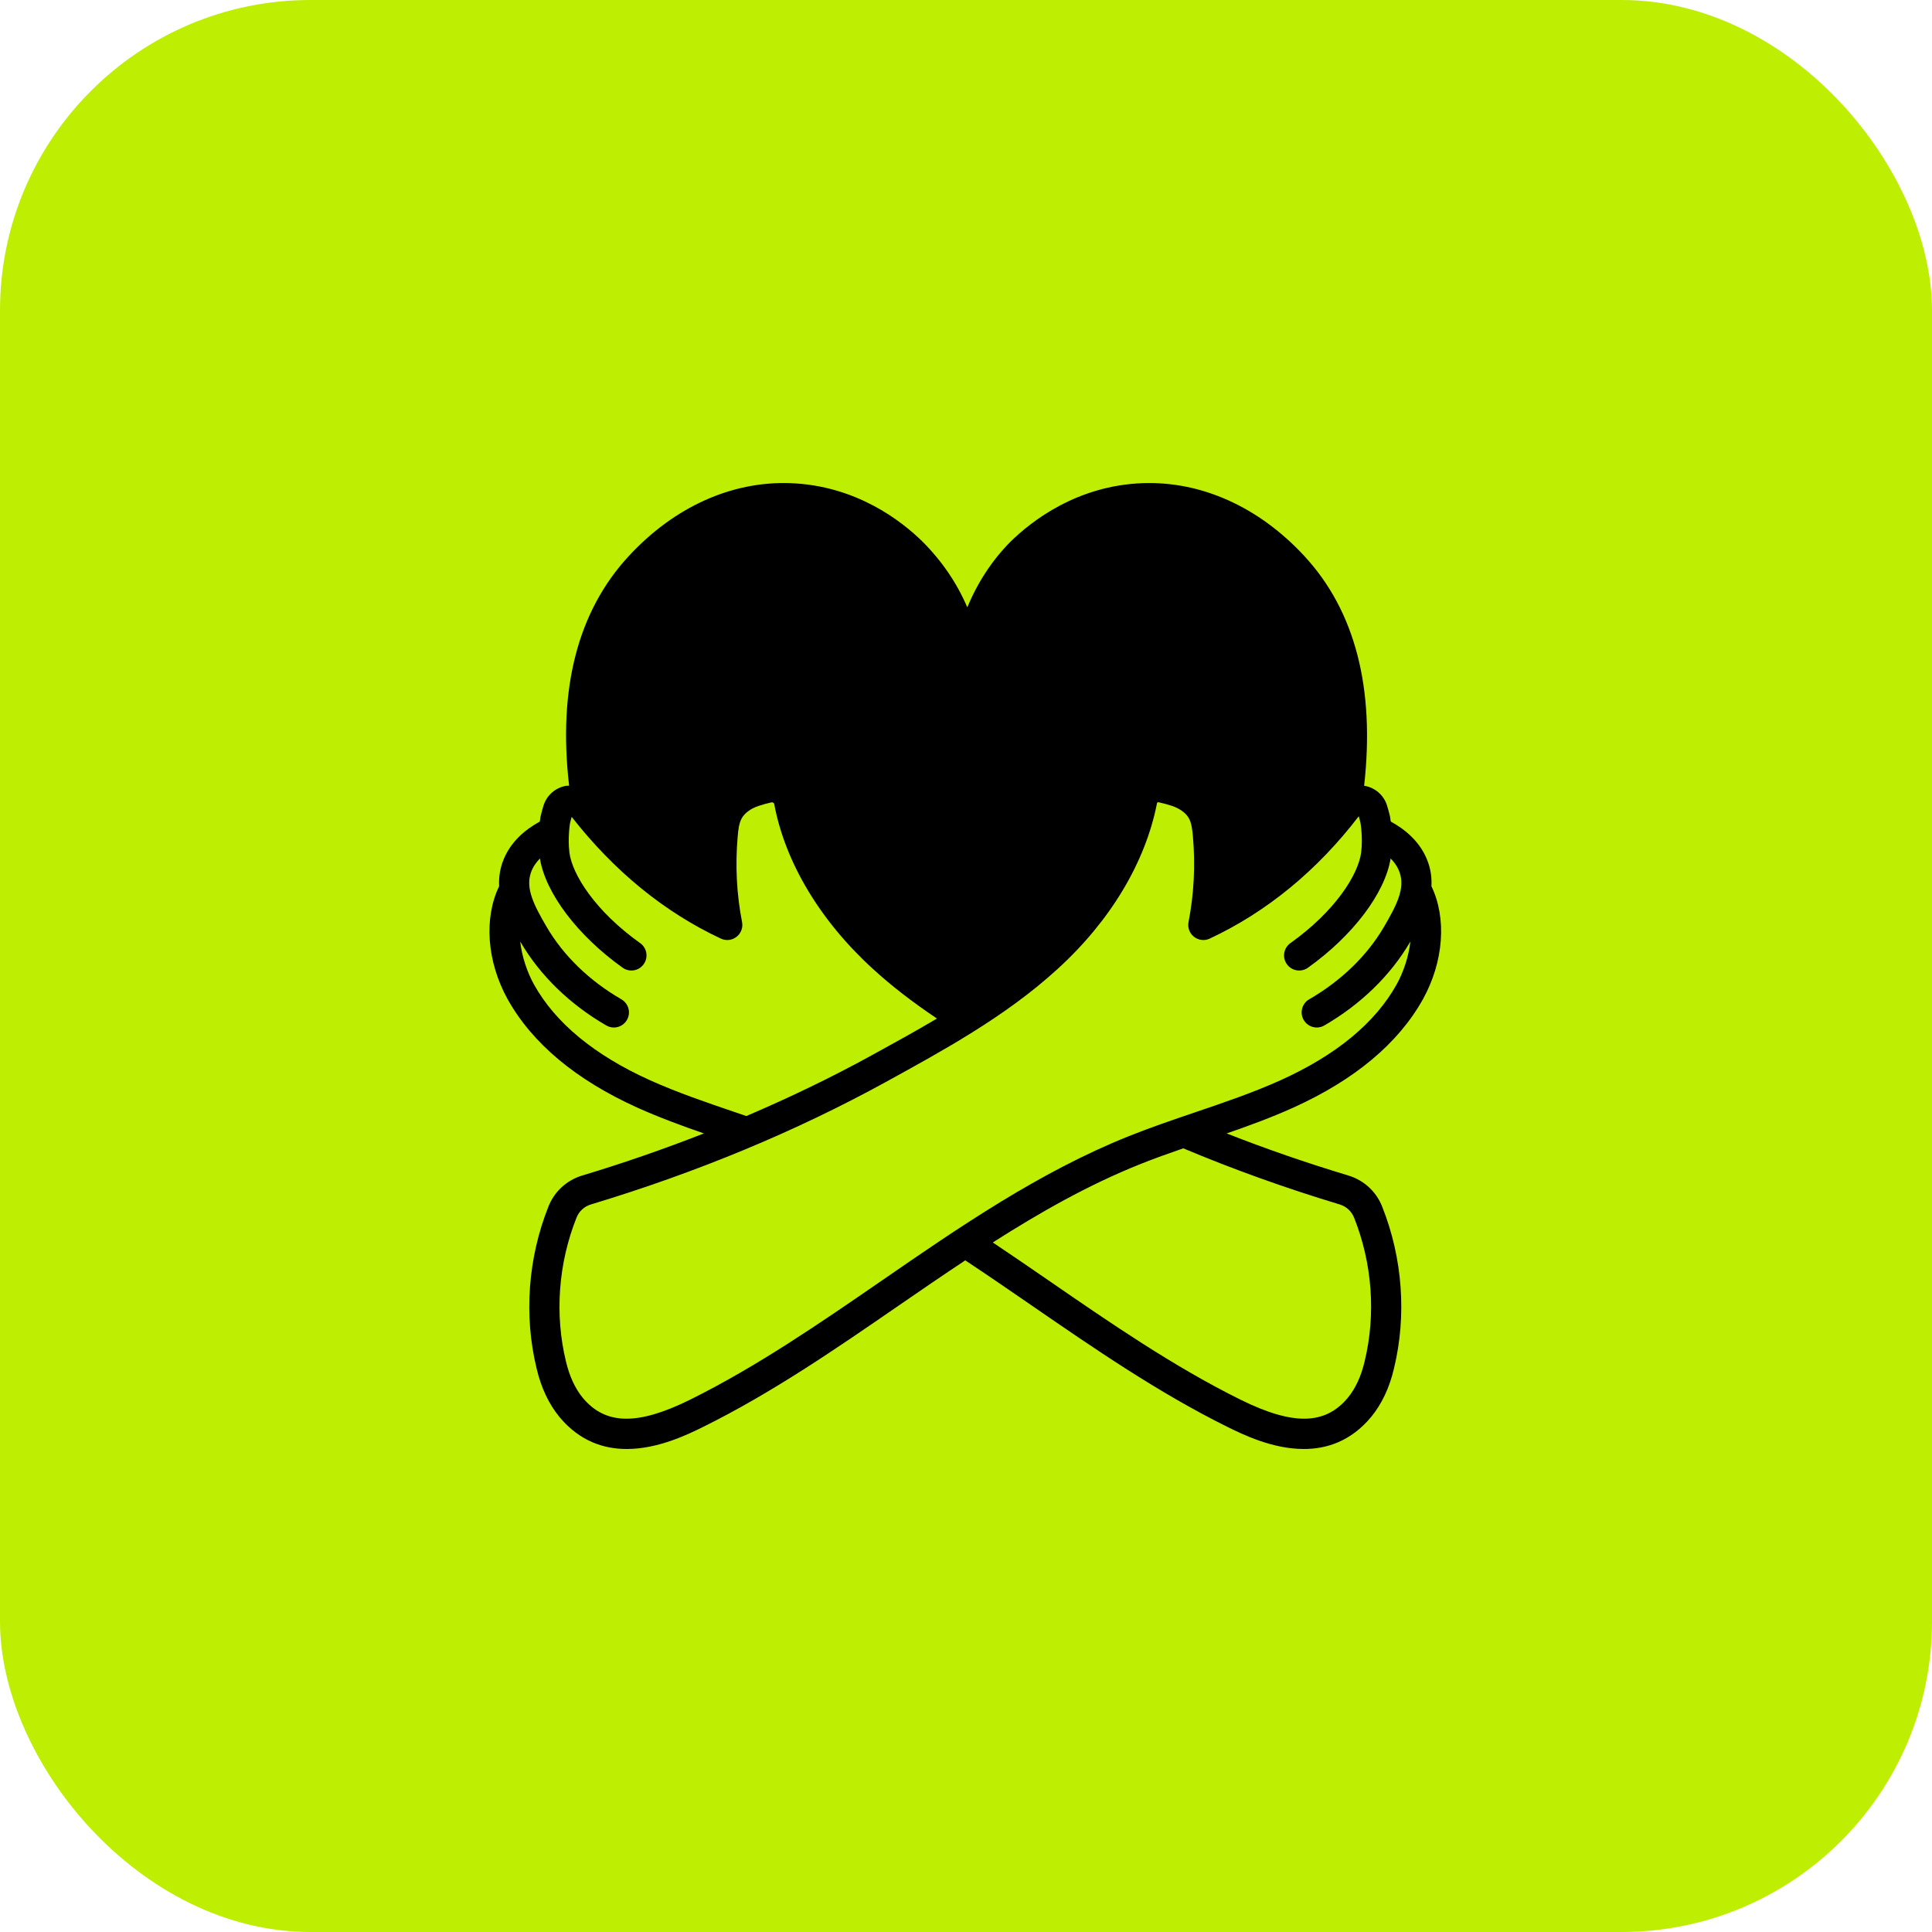
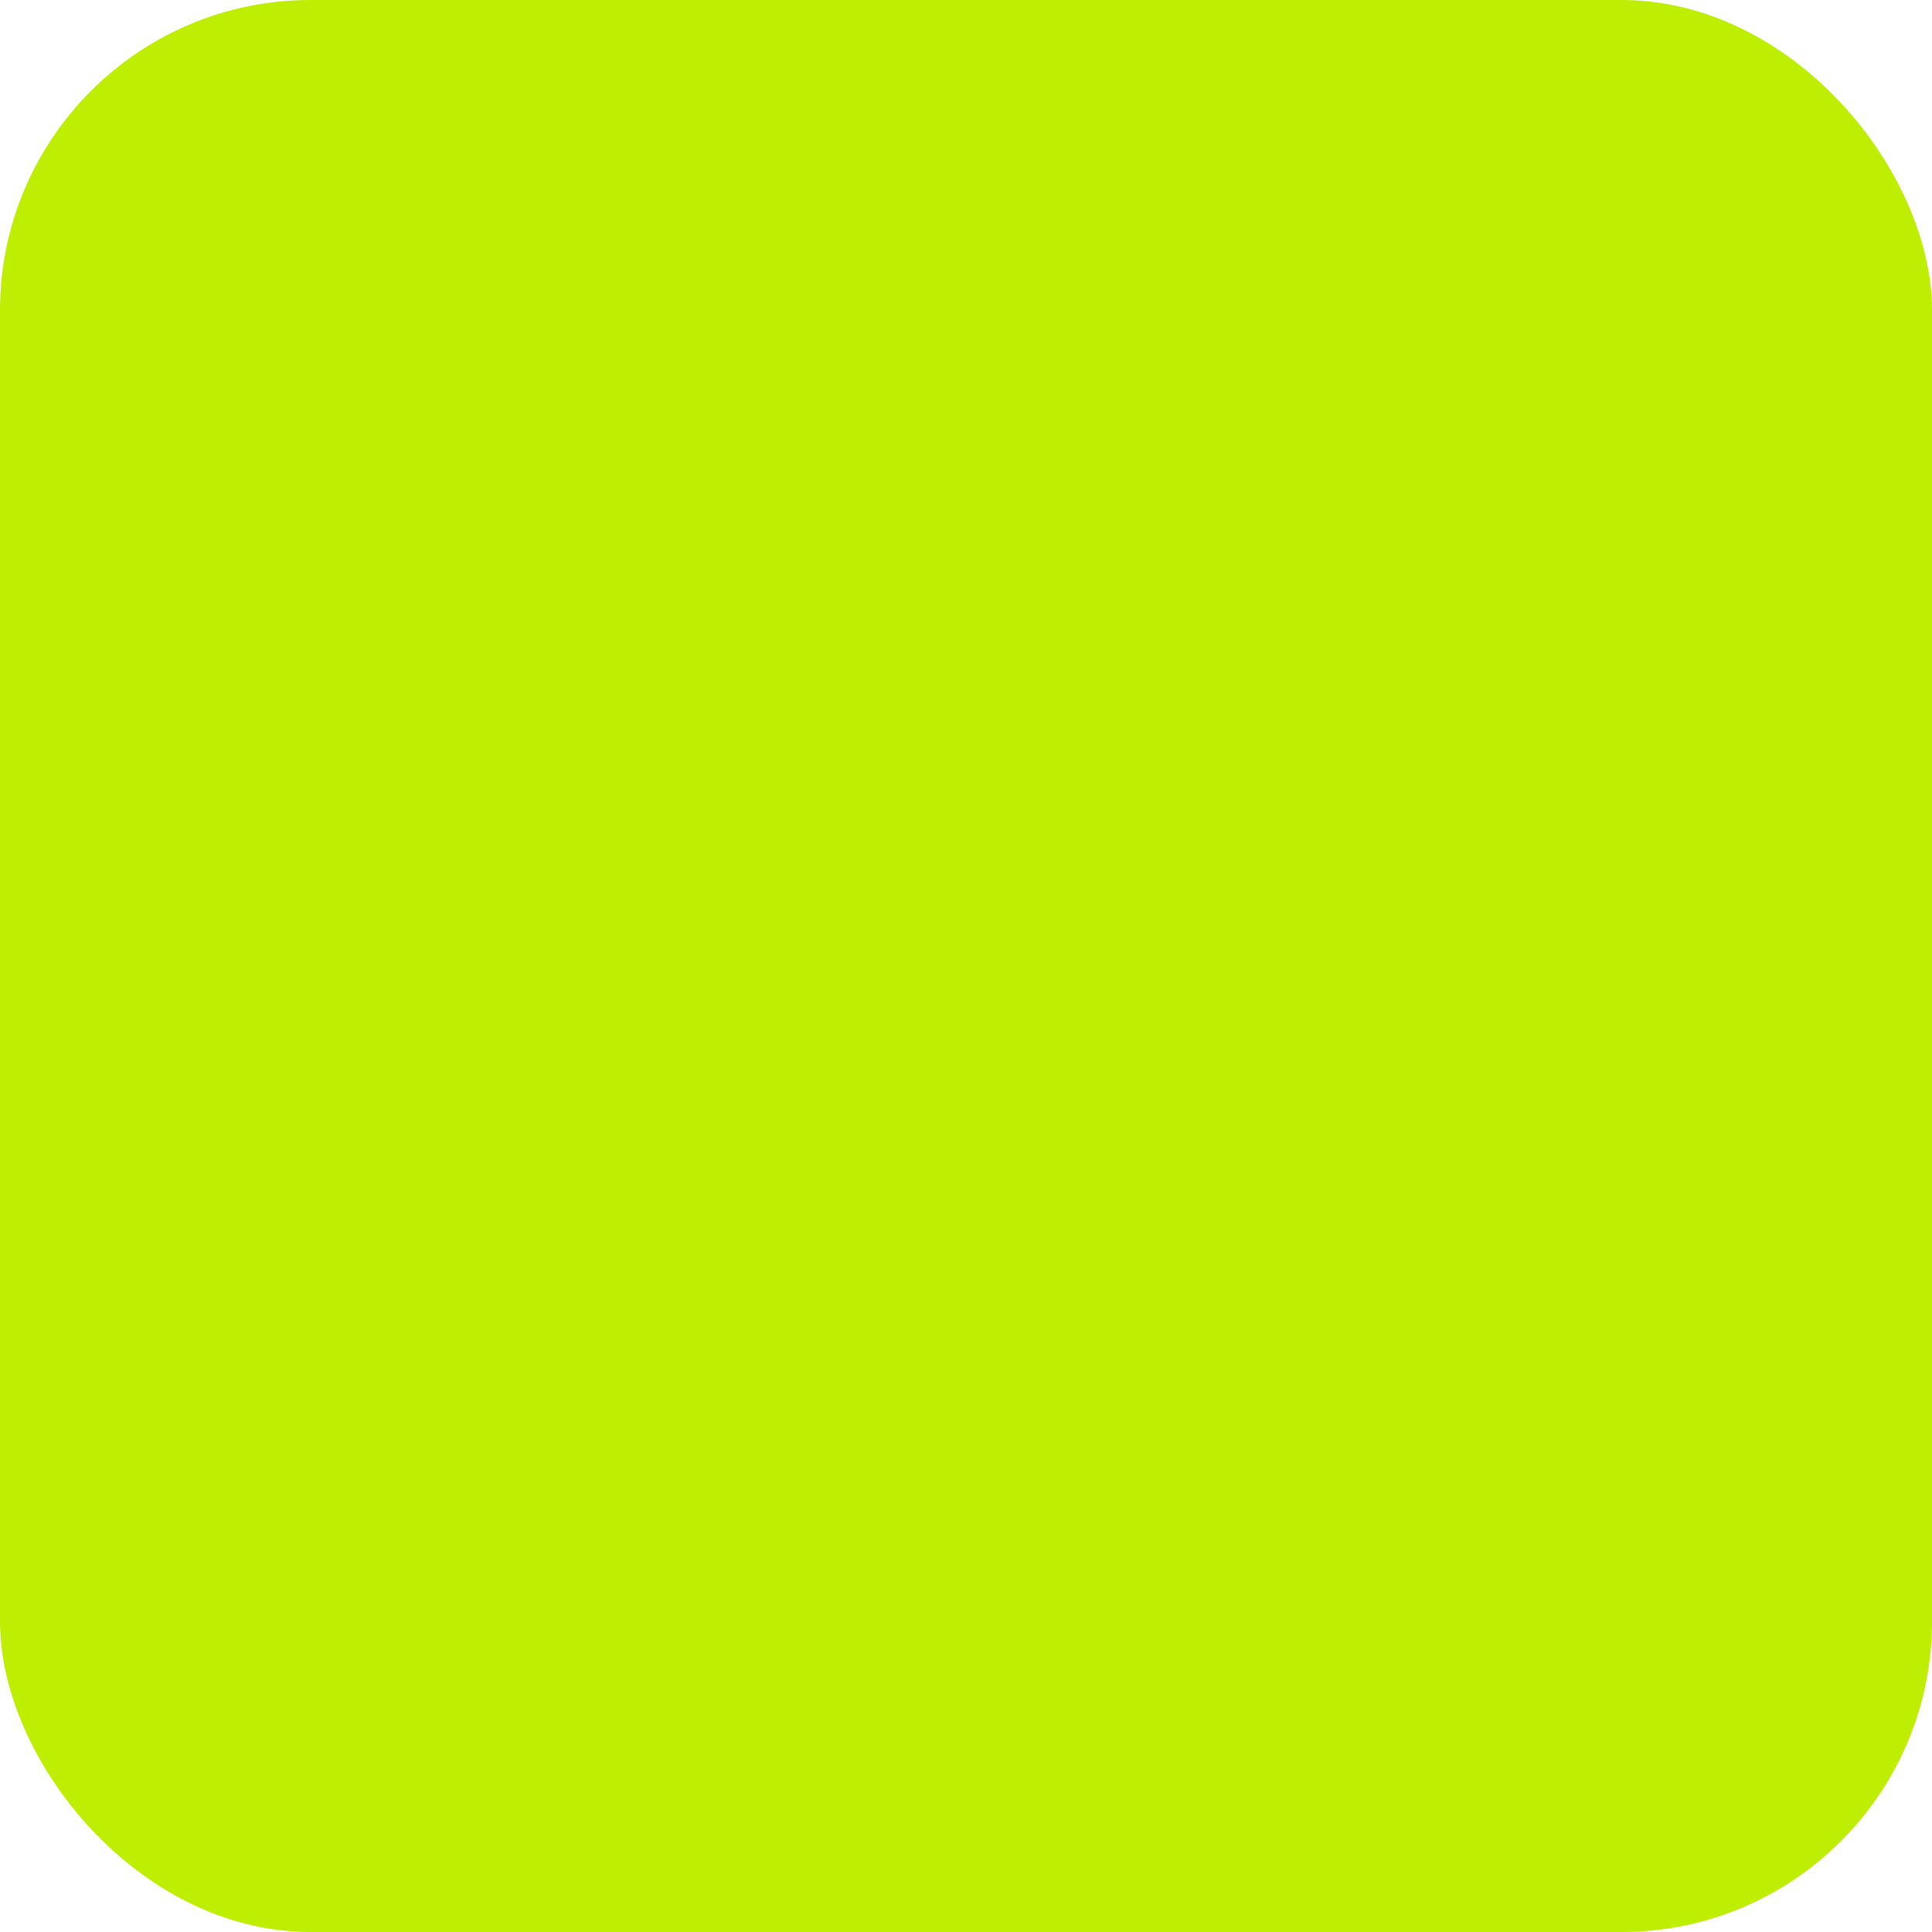
<svg xmlns="http://www.w3.org/2000/svg" width="56" height="56" viewBox="0 0 56 56" fill="none">
  <rect width="56" height="56" rx="9" fill="#BEEE01" />
  <g clip-path="url(#clip0_80_13)">
-     <path d="M18.481 32.109C19.111 32.392 19.76 32.63 20.402 32.853C19.261 33.3 18.085 33.709 16.876 34.073C16.425 34.209 16.068 34.538 15.896 34.974C15.303 36.464 15.181 38.13 15.553 39.663C15.685 40.226 15.91 40.701 16.22 41.077C16.803 41.774 17.499 42 18.166 42C19.081 42 19.942 41.576 20.382 41.359C22.385 40.368 24.252 39.081 26.057 37.837C26.69 37.401 27.33 36.962 27.979 36.532C28.622 36.959 29.261 37.396 29.898 37.836C31.705 39.08 33.573 40.367 35.578 41.36C36.017 41.576 36.877 42 37.792 42C38.46 42 39.157 41.773 39.74 41.075C40.049 40.701 40.274 40.226 40.405 39.666C40.778 38.13 40.656 36.464 40.063 34.975C39.891 34.538 39.533 34.209 39.083 34.073C37.863 33.705 36.681 33.296 35.555 32.853C36.198 32.631 36.848 32.393 37.478 32.109C39.263 31.303 40.531 30.244 41.246 28.96C41.85 27.869 41.935 26.608 41.491 25.689C41.502 25.47 41.479 25.245 41.399 25.012C41.188 24.393 40.696 24.021 40.313 23.814C40.301 23.724 40.29 23.665 40.288 23.655C40.264 23.555 40.235 23.45 40.205 23.351C40.113 23.053 39.865 22.834 39.557 22.778C39.551 22.777 39.546 22.778 39.54 22.777C39.857 19.953 39.282 17.71 37.807 16.117C36.49 14.694 34.826 13.947 33.131 14.004C31.222 14.071 29.903 15.098 29.283 15.708C28.759 16.237 28.339 16.879 28.037 17.604C27.742 16.909 27.309 16.271 26.746 15.705C26.13 15.098 24.812 14.072 22.903 14.004C21.204 13.945 19.543 14.694 18.226 16.117C16.745 17.717 16.171 19.959 16.496 22.774C16.465 22.776 16.434 22.772 16.403 22.778C16.094 22.834 15.846 23.053 15.752 23.355C15.723 23.45 15.695 23.555 15.667 23.673C15.667 23.673 15.657 23.728 15.646 23.815C15.263 24.022 14.771 24.393 14.56 25.012C14.481 25.244 14.457 25.47 14.468 25.688C14.023 26.607 14.109 27.869 14.713 28.961C15.428 30.244 16.696 31.303 18.481 32.109ZM38.83 34.911C39.023 34.969 39.176 35.11 39.25 35.297C39.777 36.62 39.885 38.099 39.554 39.463C39.453 39.893 39.288 40.248 39.067 40.516C38.409 41.304 37.481 41.322 35.966 40.575C34.017 39.611 32.176 38.342 30.395 37.115C29.866 36.751 29.322 36.379 28.777 36.013C30.14 35.144 31.55 34.343 33.038 33.748C33.45 33.582 33.875 33.431 34.298 33.285C35.723 33.885 37.245 34.433 38.83 34.911ZM39.432 23.838C39.434 23.849 39.454 23.961 39.465 24.129C39.475 24.271 39.482 24.487 39.454 24.71C39.37 25.35 38.704 26.411 37.403 27.337C37.206 27.477 37.16 27.75 37.3 27.947C37.441 28.144 37.714 28.19 37.911 28.05C39.216 27.12 40.146 25.887 40.308 24.883C40.42 24.996 40.516 25.132 40.571 25.295C40.73 25.758 40.481 26.239 40.114 26.868C39.624 27.704 38.875 28.429 37.947 28.966C37.738 29.087 37.667 29.355 37.788 29.564C37.869 29.704 38.016 29.783 38.167 29.783C38.241 29.783 38.317 29.764 38.386 29.724C39.444 29.111 40.303 28.276 40.869 27.31C40.873 27.303 40.877 27.296 40.881 27.288C40.83 27.736 40.679 28.178 40.482 28.535C39.86 29.651 38.728 30.584 37.118 31.311C36.32 31.671 35.468 31.96 34.644 32.24C34.008 32.456 33.35 32.679 32.713 32.935C30.125 33.972 27.805 35.57 25.561 37.117C23.781 38.343 21.94 39.611 19.994 40.575C18.478 41.322 17.55 41.304 16.893 40.518C16.671 40.248 16.506 39.893 16.404 39.46C16.074 38.099 16.183 36.62 16.71 35.296C16.783 35.109 16.936 34.969 17.129 34.911C20.199 33.985 23.074 32.791 25.674 31.363C26.512 30.903 27.363 30.435 28.188 29.92C28.189 29.92 28.189 29.919 28.189 29.919C29.056 29.378 29.893 28.783 30.654 28.087C32.191 26.687 33.208 24.984 33.539 23.267C33.547 23.262 33.568 23.249 33.589 23.255C33.724 23.286 33.86 23.322 33.974 23.36C34.2 23.439 34.371 23.563 34.457 23.713C34.538 23.852 34.561 24.052 34.579 24.262C34.65 25.093 34.607 25.922 34.45 26.726C34.418 26.887 34.48 27.053 34.61 27.154C34.739 27.256 34.915 27.276 35.064 27.206C36.711 26.436 38.174 25.239 39.384 23.66C39.403 23.724 39.42 23.788 39.432 23.838ZM15.091 27.311C15.656 28.276 16.515 29.111 17.574 29.724C17.643 29.764 17.718 29.783 17.793 29.783C17.944 29.783 18.091 29.704 18.172 29.564C18.293 29.355 18.221 29.088 18.012 28.966C17.084 28.429 16.335 27.704 15.846 26.869C15.478 26.239 15.23 25.758 15.388 25.295C15.444 25.133 15.539 24.997 15.65 24.884C15.811 25.886 16.742 27.12 18.048 28.05C18.245 28.19 18.518 28.144 18.658 27.947C18.798 27.75 18.753 27.477 18.556 27.337C17.255 26.411 16.588 25.351 16.505 24.713C16.477 24.486 16.484 24.27 16.494 24.125C16.504 23.966 16.523 23.857 16.523 23.857V23.857C16.537 23.798 16.553 23.736 16.57 23.677C17.804 25.254 19.259 26.441 20.895 27.206C21.044 27.276 21.22 27.256 21.349 27.154C21.479 27.053 21.541 26.887 21.509 26.726C21.352 25.922 21.309 25.093 21.381 24.262C21.398 24.052 21.421 23.853 21.504 23.711C21.588 23.564 21.759 23.439 21.98 23.362C22.099 23.322 22.235 23.286 22.36 23.257C22.391 23.25 22.412 23.262 22.439 23.293C22.751 24.984 23.768 26.687 25.304 28.086C25.837 28.575 26.451 29.048 27.158 29.523C26.529 29.896 25.887 30.248 25.253 30.596C24.101 31.229 22.889 31.812 21.633 32.349L21.325 32.244C20.498 31.963 19.643 31.672 18.84 31.311C17.23 30.584 16.099 29.651 15.478 28.536C15.28 28.178 15.129 27.735 15.078 27.287C15.082 27.295 15.086 27.303 15.091 27.311Z" fill="black" />
-   </g>
+     </g>
  <defs>
    <clipPath id="clip0_80_13">
-       <rect width="28" height="28" fill="white" transform="translate(14 14)" />
-     </clipPath>
+       </clipPath>
  </defs>
</svg>